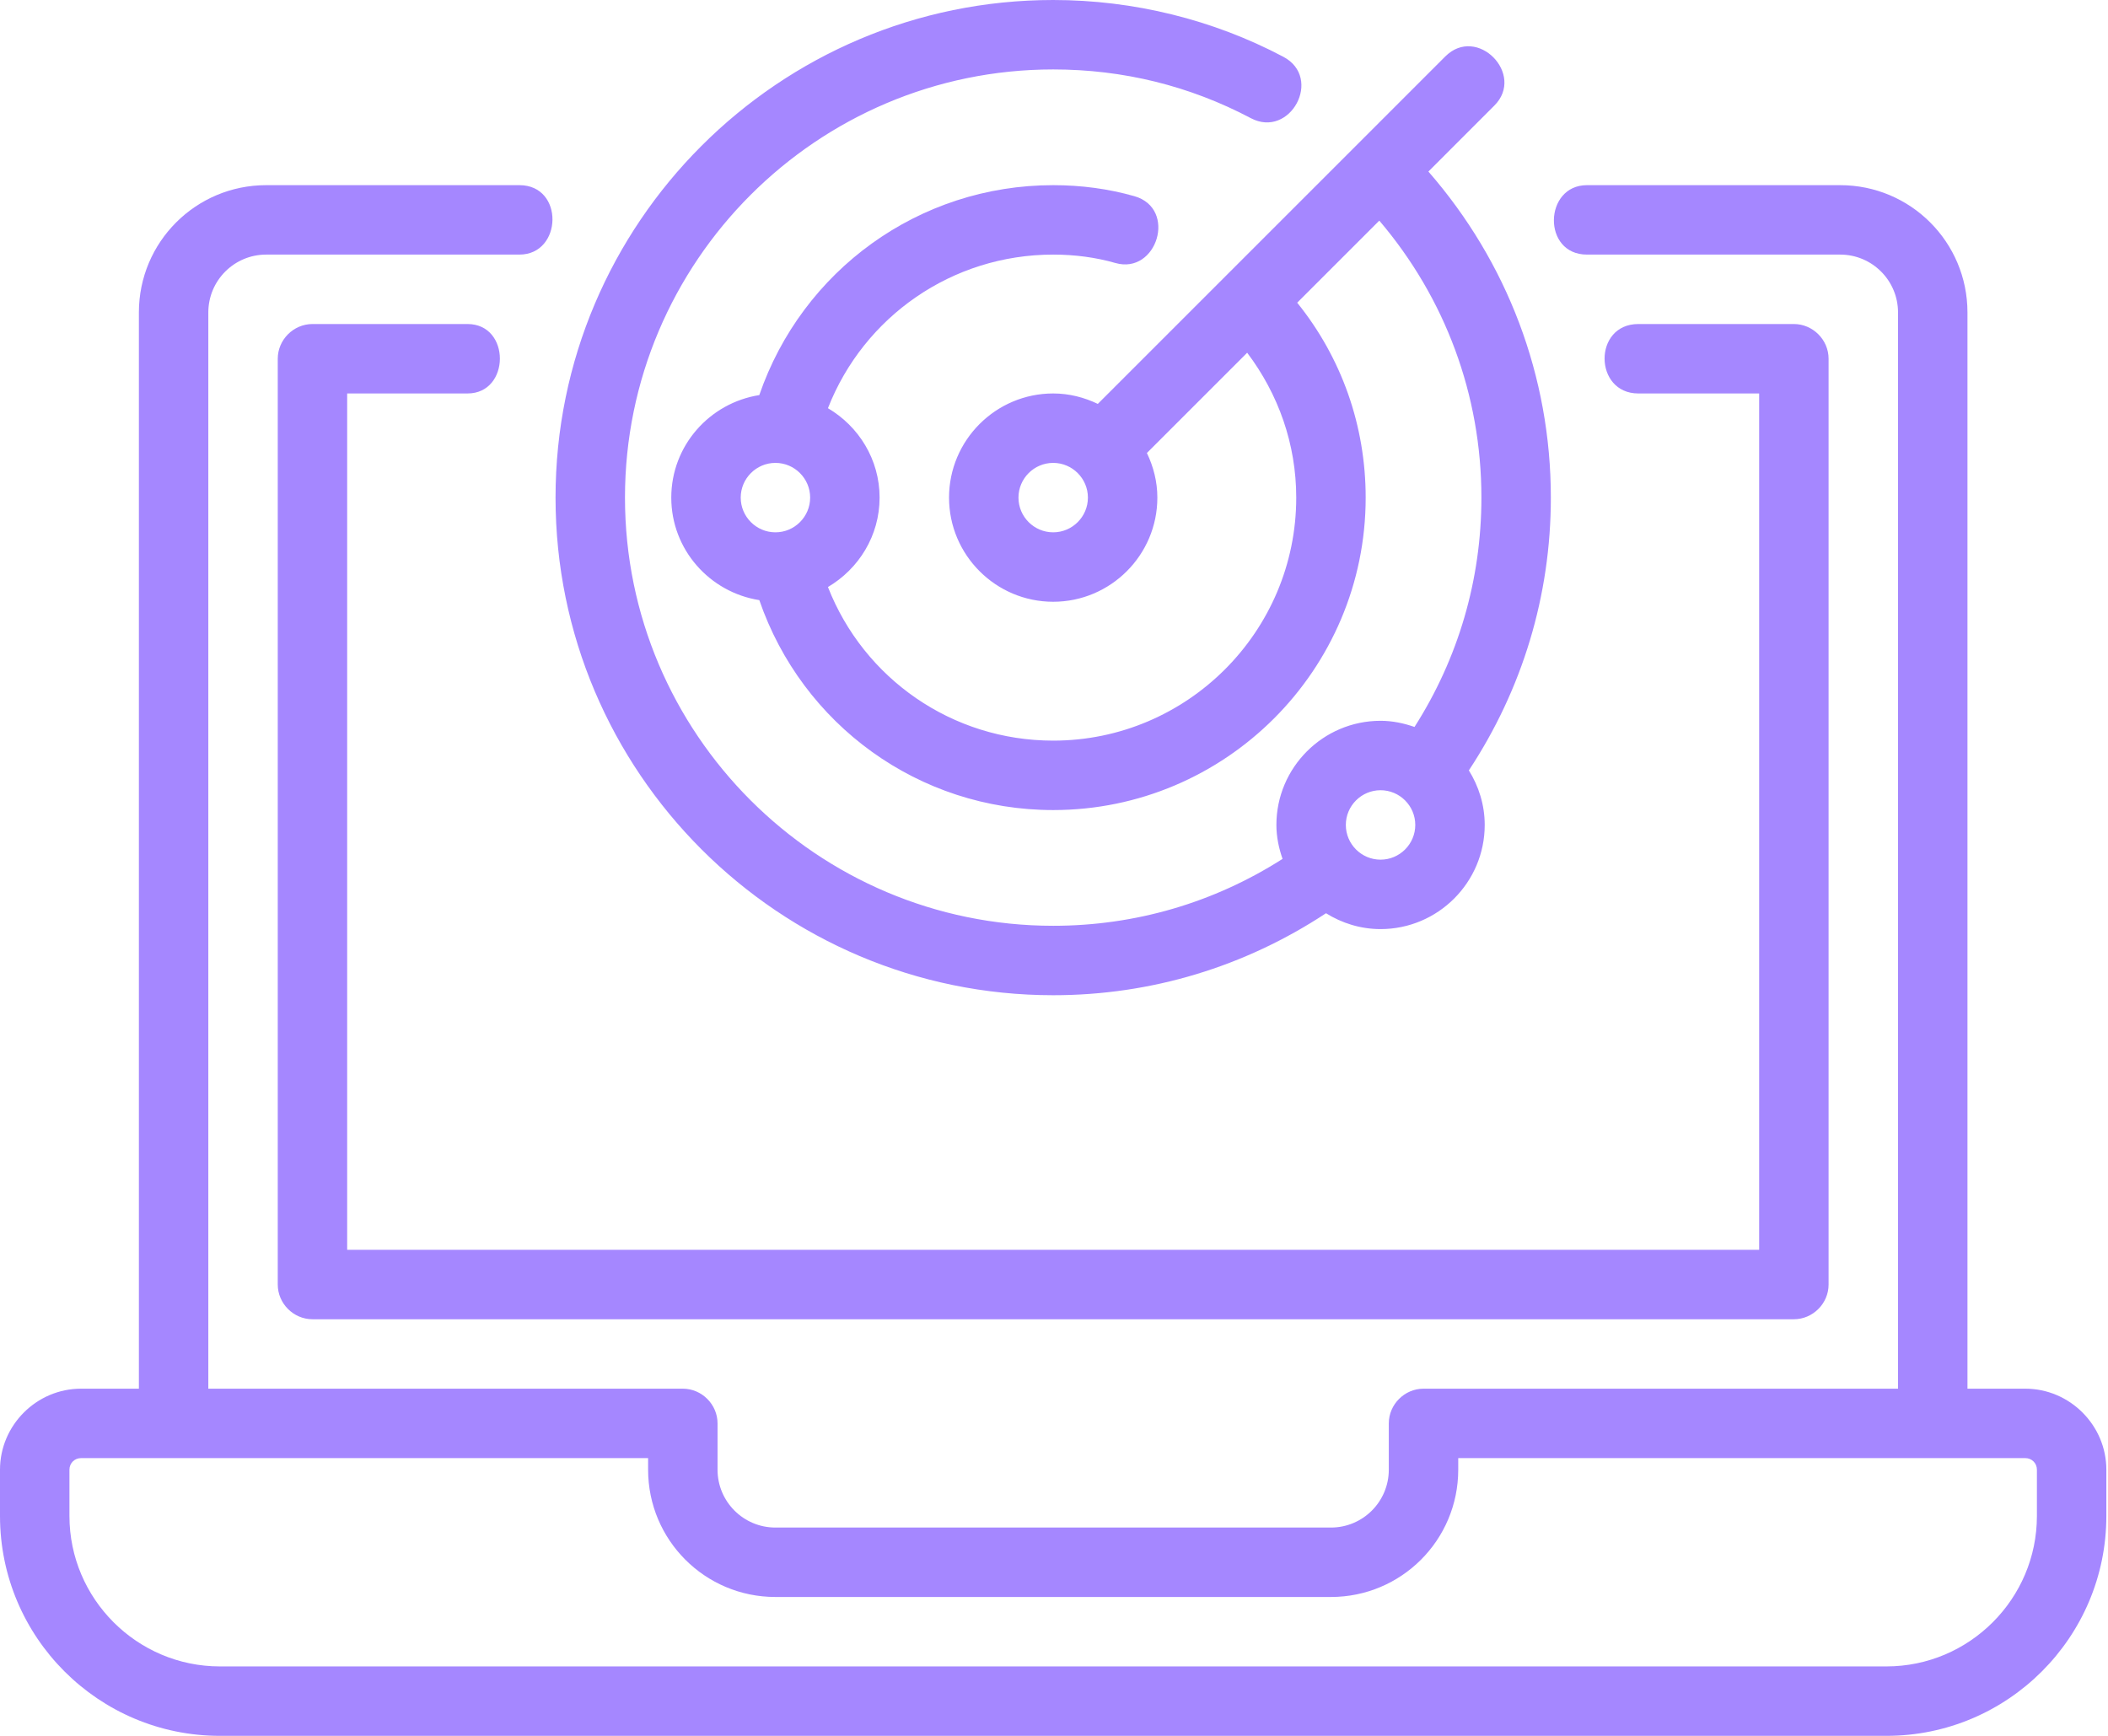
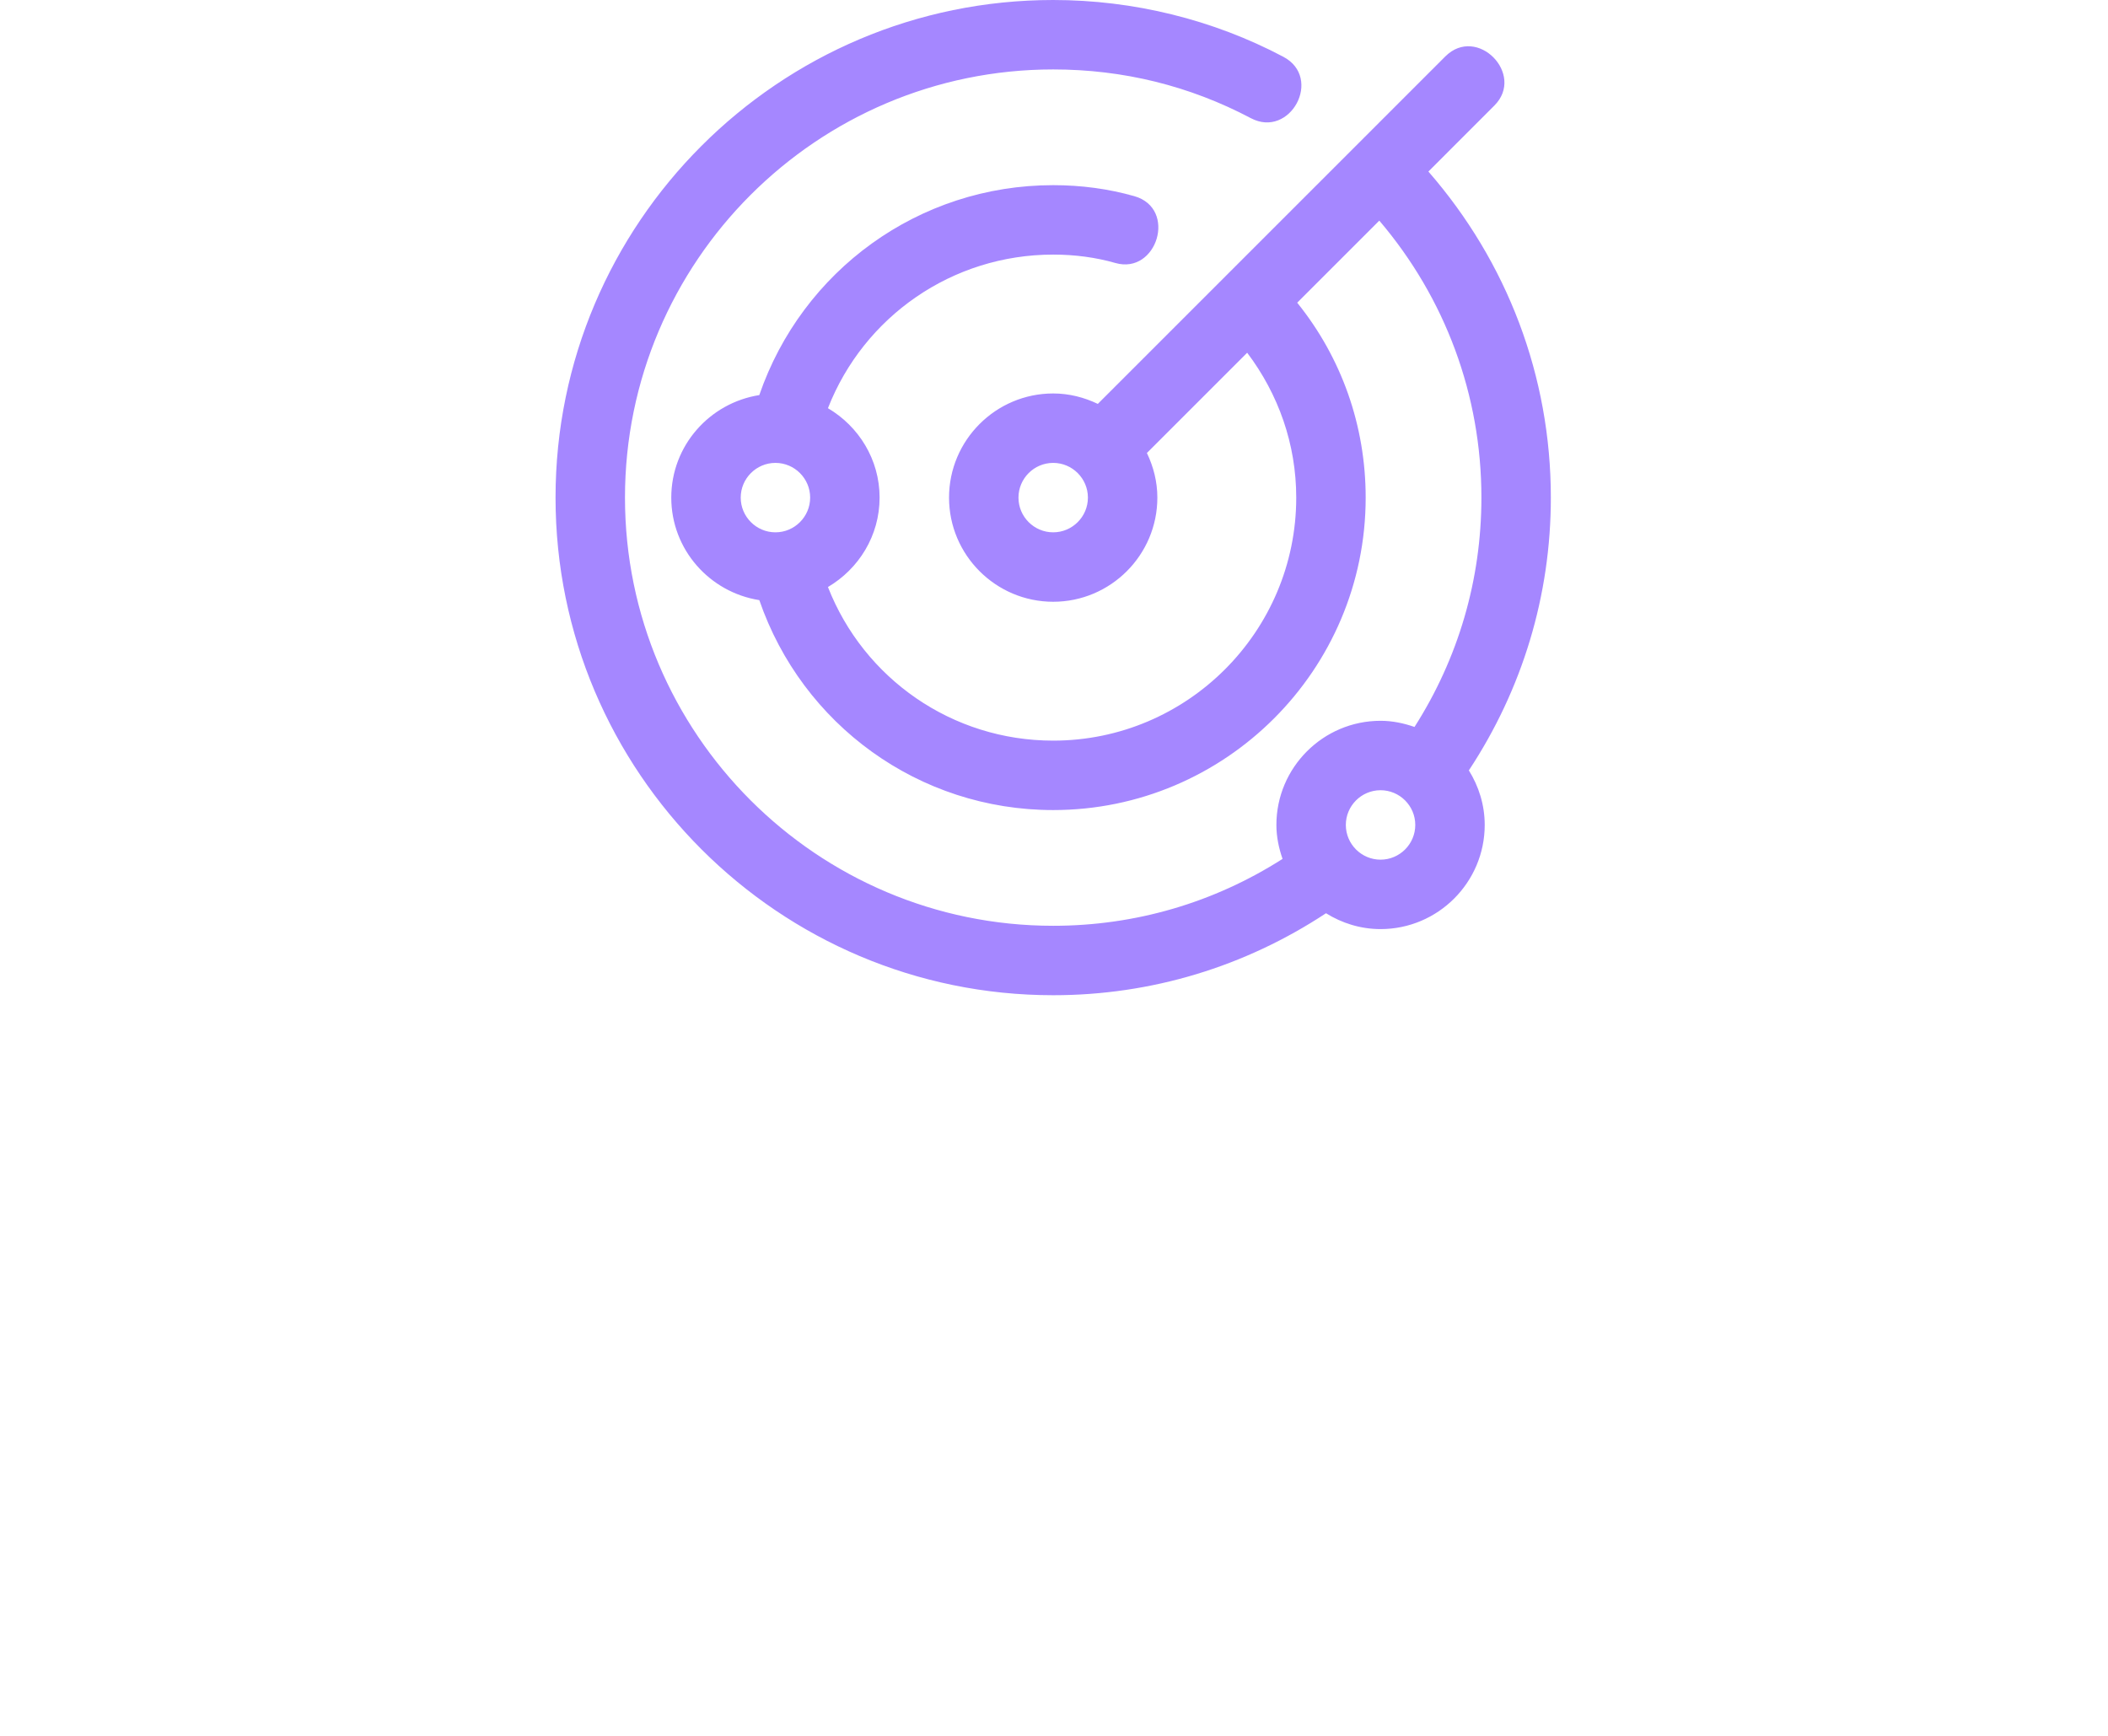
<svg xmlns="http://www.w3.org/2000/svg" width="102" height="84" viewBox="0 0 102 84" fill="none">
  <path d="M50.961 48.16C55.701 48.16 60.233 46.783 64.161 44.193C64.931 44.671 65.83 44.96 66.801 44.96C69.579 44.96 71.841 42.698 71.841 39.92C71.841 38.949 71.552 38.05 71.074 37.28C73.664 33.352 75.041 28.82 75.041 24.08C75.041 18.217 72.936 12.685 69.116 8.301C69.116 8.301 72.291 5.126 72.308 5.108C73.82 3.597 71.468 1.197 69.933 2.732L53.12 19.545C52.463 19.231 51.736 19.04 50.961 19.04C48.183 19.04 45.921 21.302 45.921 24.08C45.921 26.858 48.183 29.12 50.961 29.12C53.739 29.12 56.001 26.858 56.001 24.08C56.001 23.305 55.81 22.578 55.495 21.921L60.347 17.069C61.863 19.079 62.721 21.498 62.721 24.08C62.721 30.564 57.445 35.84 50.961 35.84C46.07 35.84 41.797 32.84 40.062 28.407C41.549 27.53 42.561 25.928 42.561 24.08C42.561 22.232 41.549 20.63 40.062 19.753C41.797 15.32 46.07 12.32 50.961 12.32C52.013 12.32 53.025 12.456 53.972 12.727C55.982 13.302 56.978 10.092 54.892 9.494C53.647 9.139 52.324 8.96 50.961 8.96C44.46 8.96 38.816 13.09 36.74 19.119C34.334 19.498 32.481 21.569 32.481 24.08C32.481 26.591 34.334 28.662 36.741 29.041C38.817 35.069 44.46 39.2 50.961 39.2C59.297 39.2 66.081 32.417 66.081 24.08C66.081 20.594 64.91 17.305 62.768 14.648L66.74 10.676C69.929 14.42 71.681 19.114 71.681 24.08C71.681 28.054 70.562 31.859 68.444 35.178C67.926 34.998 67.379 34.88 66.801 34.88C64.022 34.88 61.761 37.142 61.761 39.92C61.761 40.498 61.879 41.045 62.059 41.563C58.74 43.681 54.935 44.8 50.961 44.8C39.535 44.8 30.241 35.505 30.241 24.08C30.241 12.655 39.535 3.36 50.961 3.36C54.347 3.36 57.564 4.154 60.524 5.718C62.43 6.725 64.027 3.767 62.095 2.747C58.696 0.949 54.846 0 50.961 0C37.683 0 26.881 10.802 26.881 24.08C26.881 37.358 37.683 48.16 50.961 48.16ZM50.961 25.76C50.035 25.76 49.281 25.005 49.281 24.08C49.281 23.155 50.035 22.4 50.961 22.4C51.886 22.4 52.641 23.155 52.641 24.08C52.641 25.005 51.886 25.76 50.961 25.76ZM37.521 25.76C36.596 25.76 35.841 25.005 35.841 24.08C35.841 23.155 36.596 22.4 37.521 22.4C38.446 22.4 39.201 23.155 39.201 24.08C39.201 25.005 38.446 25.76 37.521 25.76ZM66.801 38.24C67.726 38.24 68.481 38.994 68.481 39.92C68.481 40.845 67.726 41.6 66.801 41.6C65.875 41.6 65.121 40.845 65.121 39.92C65.121 38.994 65.875 38.24 66.801 38.24Z" fill="#A587FF" />
-   <path d="M98 67.2H95.2V15.12C95.2 11.715 92.445 8.96 89.04 8.96C89.04 8.96 76.846 8.96 76.787 8.96C74.702 8.96 74.61 12.32 76.787 12.32H89.04C90.586 12.32 91.84 13.574 91.84 15.12V67.2H68.88C67.962 67.2 67.2 67.962 67.2 68.88V71.12C67.2 72.666 65.946 73.92 64.4 73.92H37.52C35.974 73.92 34.72 72.666 34.72 71.12V68.88C34.72 67.962 33.958 67.2 33.04 67.2H10.08V15.12C10.08 13.574 11.334 12.32 12.88 12.32H25.133C27.22 12.32 27.311 8.96 25.133 8.96H12.88C9.475 8.96 6.72 11.715 6.72 15.12V67.2H3.92C1.77 67.2 0 68.969 0 71.12V73.36C0 79.229 4.771 84 10.64 84H91.28C97.149 84 101.92 79.229 101.92 73.36V71.12C101.92 68.969 100.15 67.2 98 67.2ZM98.56 73.36C98.56 77.37 95.29 80.64 91.28 80.64H10.64C6.63 80.64 3.36 77.37 3.36 73.36V71.12C3.36 70.806 3.606 70.56 3.92 70.56H31.36V71.12C31.36 74.525 34.115 77.28 37.52 77.28H64.4C67.805 77.28 70.56 74.525 70.56 71.12V70.56H98C98.314 70.56 98.56 70.806 98.56 71.12V73.36Z" fill="#A587FF" />
-   <path d="M88.48 17.36V62.16C88.48 63.078 87.718 63.84 86.799 63.84H15.12C14.201 63.84 13.44 63.078 13.44 62.16V17.36C13.44 16.442 14.201 15.68 15.12 15.68H22.623C24.72 15.68 24.699 19.04 22.623 19.04H16.799V60.48H85.12V19.04C85.12 19.04 79.309 19.04 79.273 19.04C77.112 19.04 77.082 15.68 79.273 15.68H86.799C87.718 15.68 88.48 16.442 88.48 17.36Z" fill="#A587FF" />
</svg>